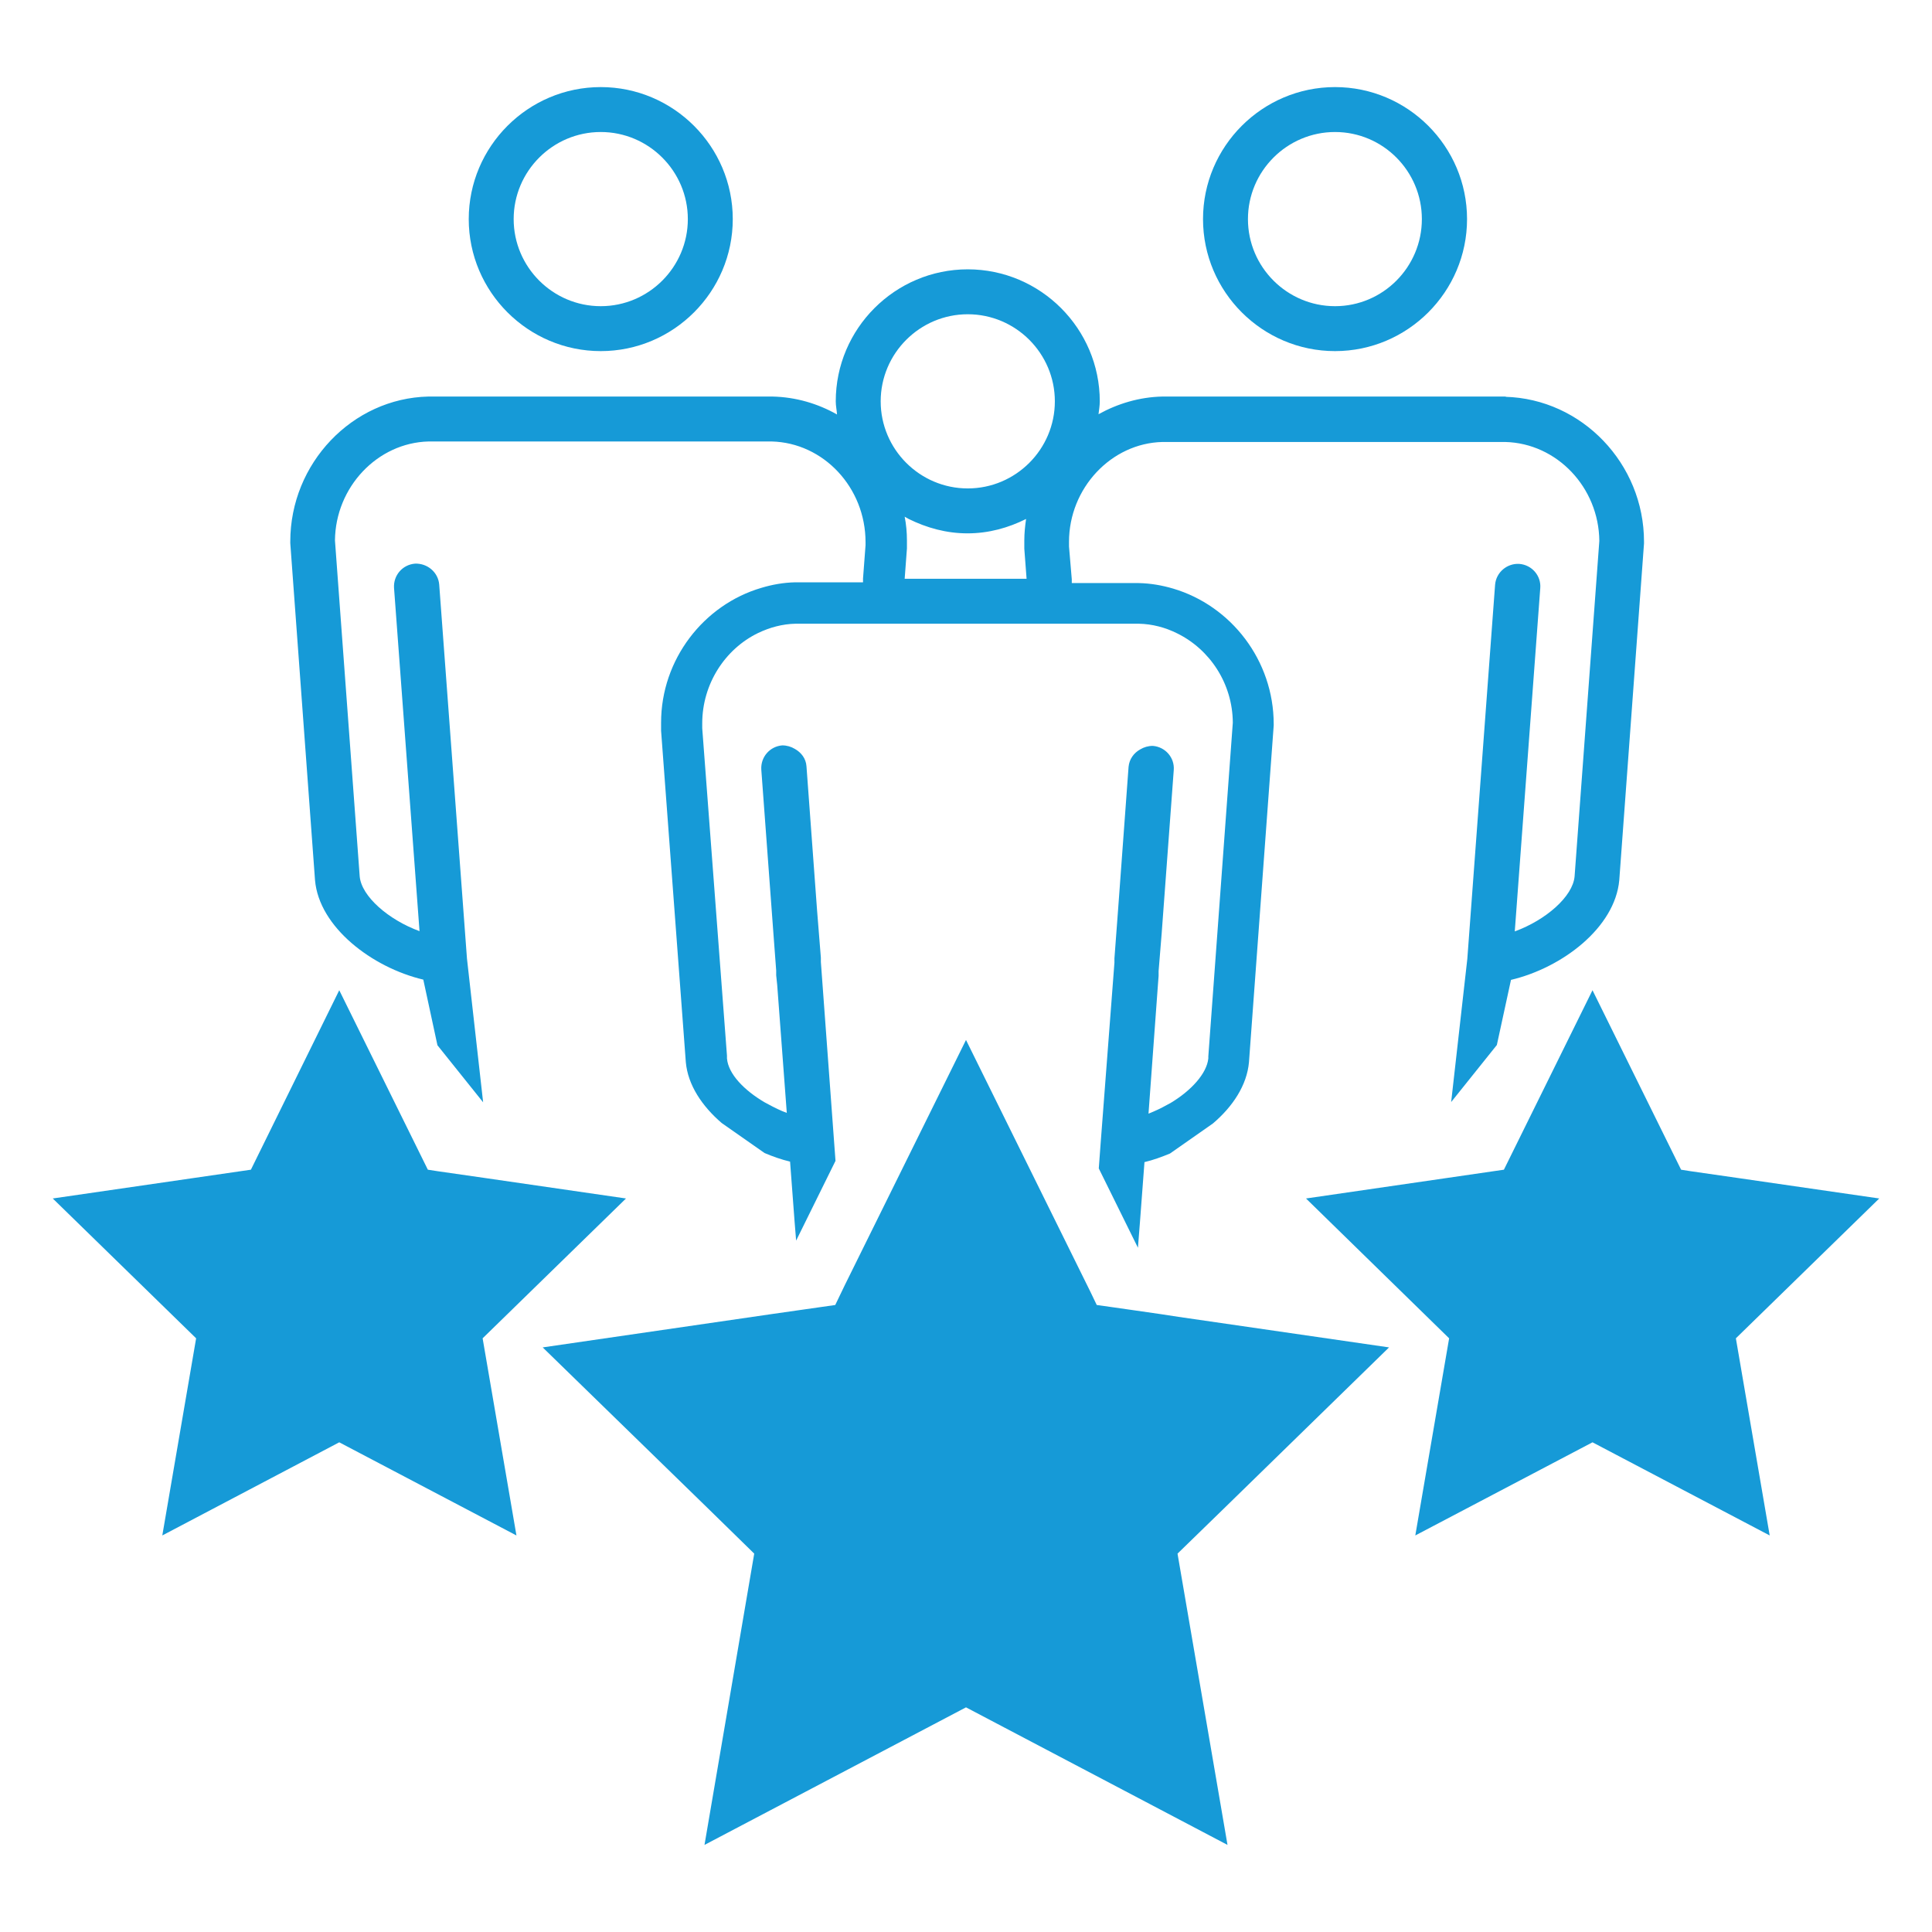
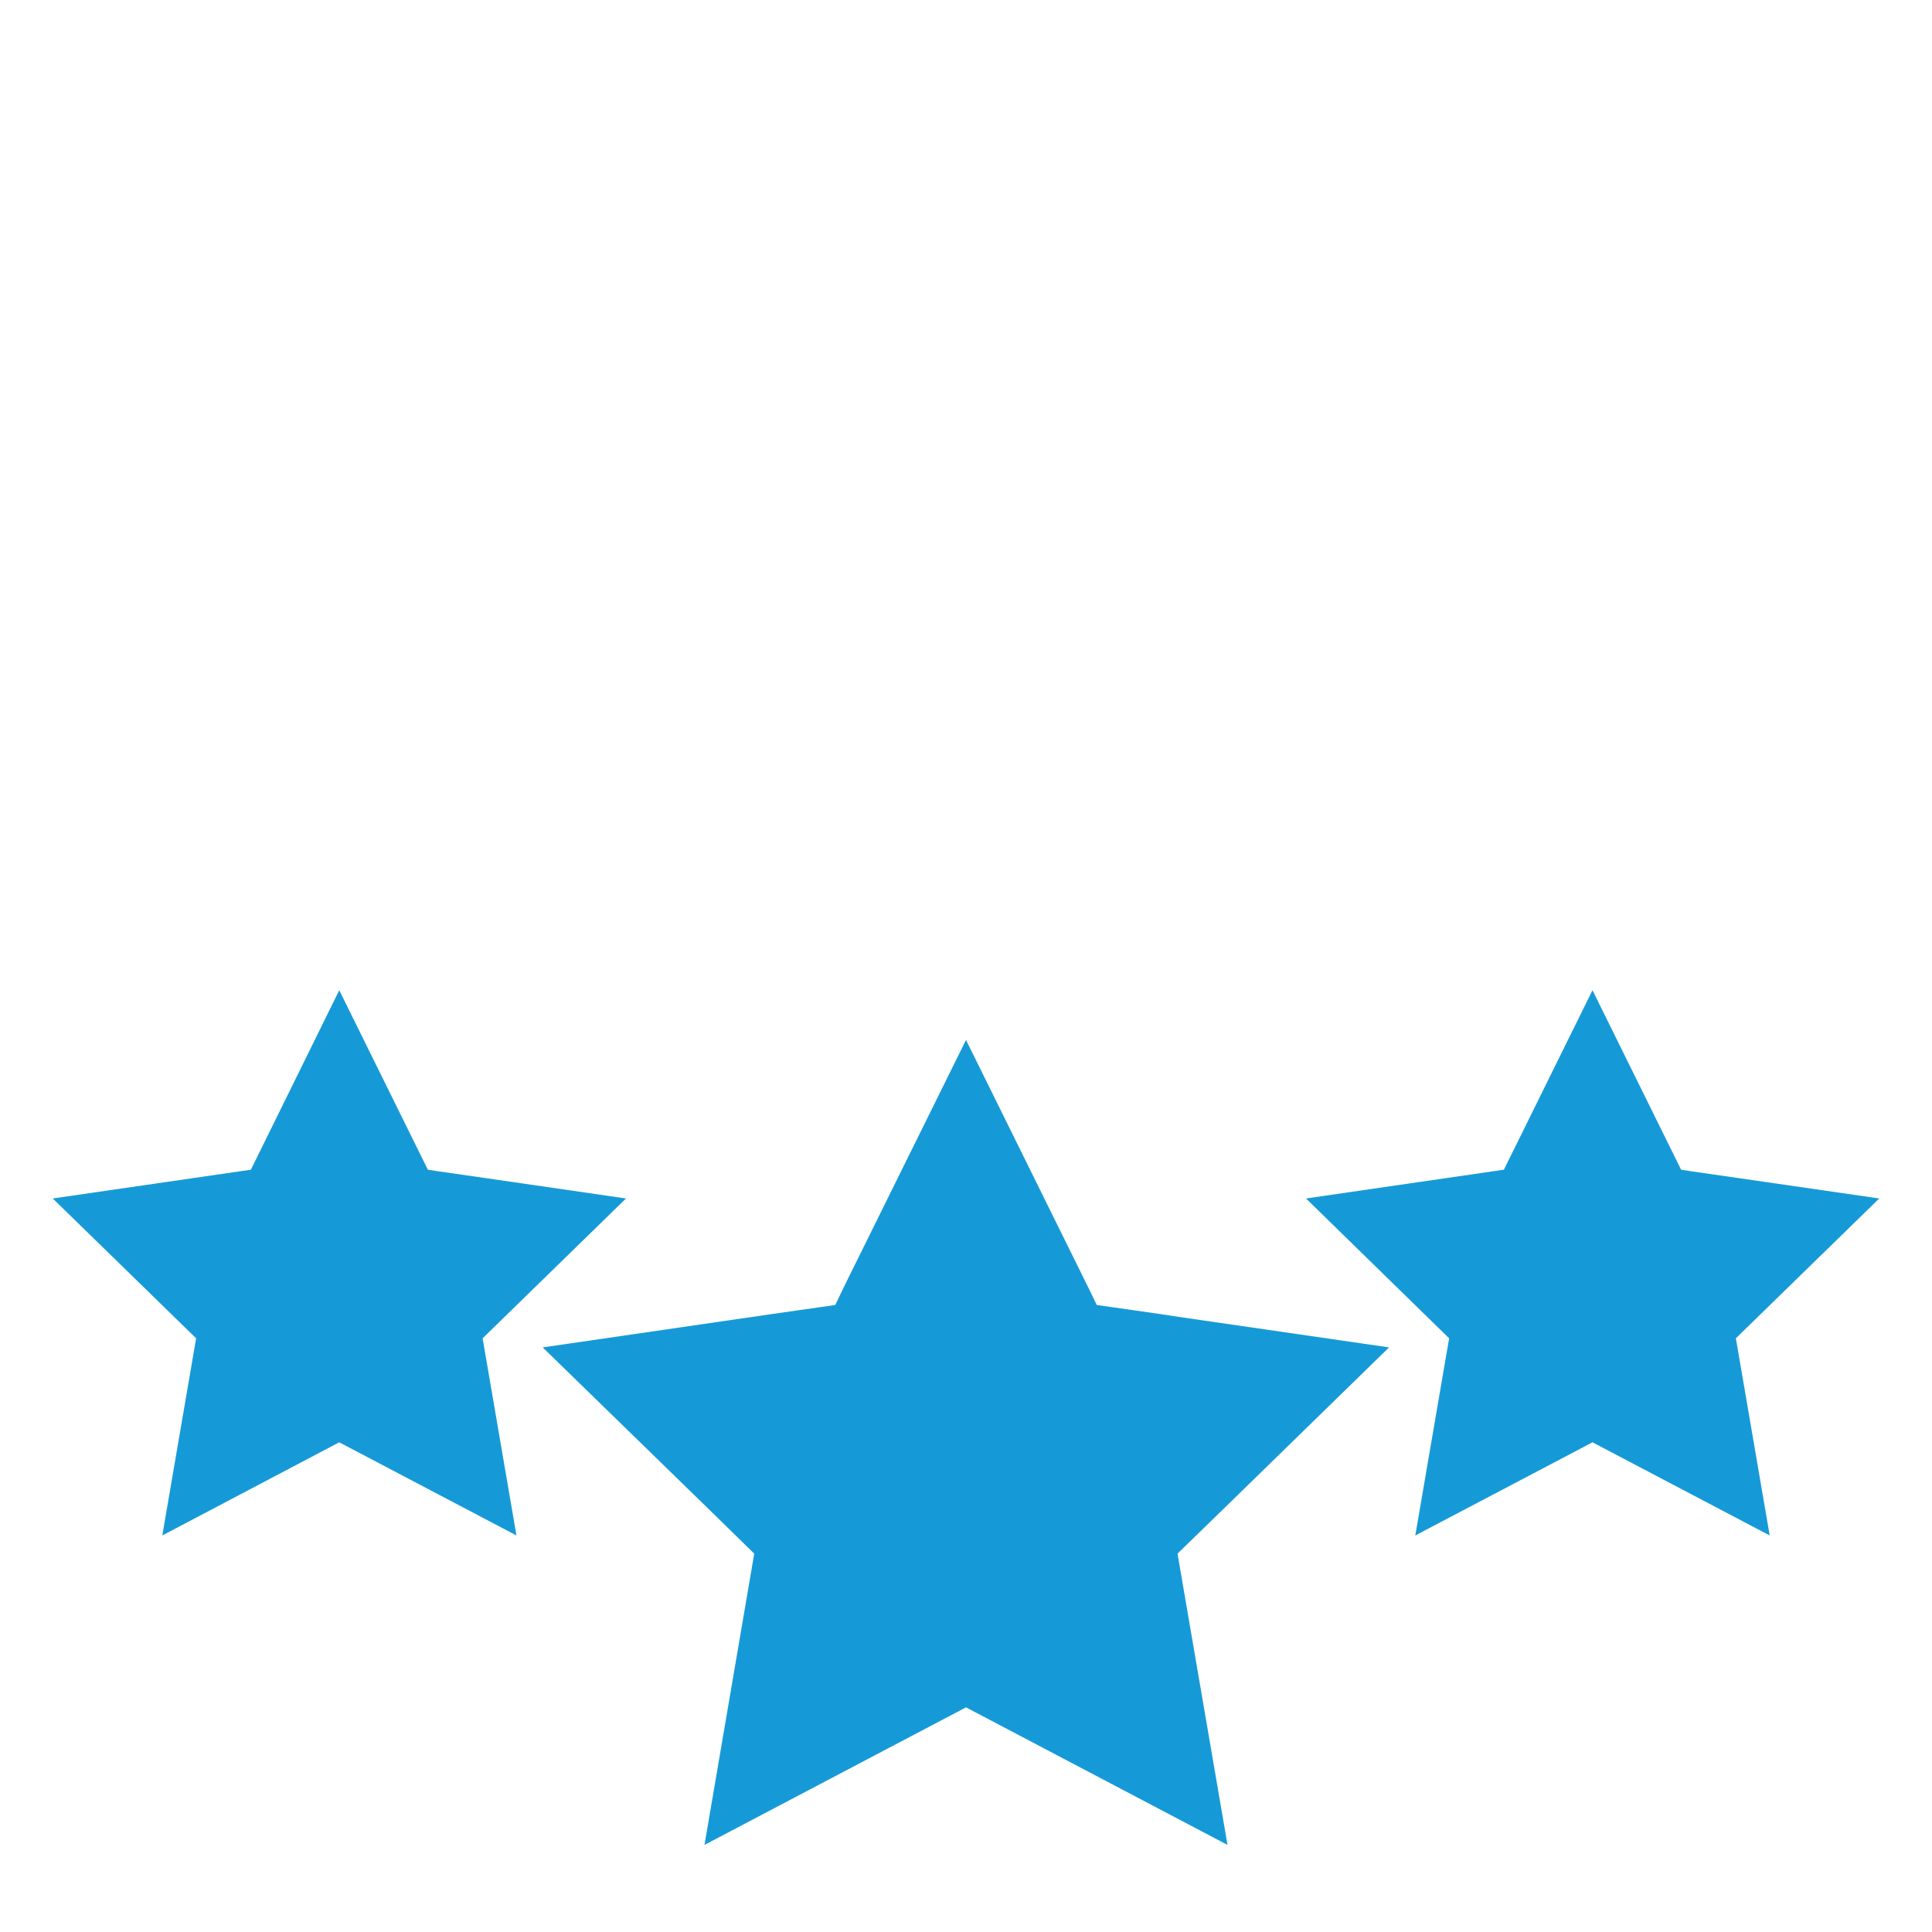
<svg xmlns="http://www.w3.org/2000/svg" id="Capa_1" viewBox="0 0 76.54 76.54">
  <defs>
    <style>.cls-1{fill:#169ad7;}</style>
  </defs>
  <g>
-     <path class="cls-1" d="M59.68,15.71h-13.63c-.91,.02-1.77,.28-2.53,.7,.02-.17,.05-.34,.05-.51,0-2.88-2.35-5.23-5.23-5.23s-5.23,2.35-5.23,5.23c0,.18,.04,.35,.05,.52-.76-.43-1.63-.69-2.56-.71h-13.63c-3.02,.07-5.47,2.65-5.47,5.74,0,.02,0,.04,0,.07l.98,13.35c.16,1.86,2.26,3.46,4.29,3.94l.56,2.6,1.81,2.26-.64-5.69-1.1-14.82c-.04-.49-.47-.85-.96-.83-.49,.04-.86,.46-.83,.96l1.01,13.6c-1.23-.45-2.3-1.38-2.37-2.17l-.98-13.31c.02-2.11,1.68-3.87,3.71-3.92h13.59c2.05,.05,3.72,1.82,3.72,3.99,0,.03,0,.08,0,.12l-.1,1.32v.15h-2.69c-.46,.01-.91,.09-1.34,.22-2.28,.67-3.97,2.83-3.97,5.34,0,.06,0,.16,0,.32l.98,13.13c.08,.9,.64,1.74,1.42,2.41l1.7,1.19c.33,.14,.67,.26,1.01,.34l.18,2.39,.06,.74,1.56-3.16-.06-.81-.52-7.07v-.17l-.15-1.87-.42-5.71c-.02-.31-.21-.55-.46-.69-.15-.09-.32-.14-.5-.14-.49,.04-.86,.46-.83,.96l.48,6.49,.11,1.47v.19l.04,.38,.38,5.07c-.25-.09-.49-.21-.73-.34-.05-.03-.1-.05-.15-.08-.8-.47-1.44-1.12-1.49-1.74v-.11l-.98-12.97c0-.07,0-.12,0-.19,0-1.57,.91-2.95,2.21-3.58,.46-.22,.96-.36,1.49-.37h13.59c.54,.01,1.06,.15,1.52,.38,1.29,.63,2.2,1.98,2.21,3.54l-.97,13.22v.08c-.06,.6-.68,1.28-1.5,1.77-.05,.03-.1,.05-.15,.08-.23,.13-.47,.24-.72,.34l.37-5.06,.03-.4v-.19l.12-1.47,.48-6.49c.04-.49-.33-.92-.83-.96-.18,0-.35,.05-.5,.14-.25,.14-.43,.38-.46,.69l-.42,5.72-.14,1.87v.17l-.54,7.07-.08,1.08,1.55,3.14v.02l.08-1.02,.18-2.39c.34-.08,.67-.2,1.01-.34l1.7-1.19c.79-.67,1.35-1.52,1.43-2.43l.98-13.34s0-.03,0-.05c0-2.53-1.69-4.69-3.98-5.37-.44-.13-.89-.21-1.37-.22h-2.65v-.15l-.11-1.3c0-.07,0-.11,0-.18,0-2.13,1.67-3.91,3.7-3.96h13.58c2.05,.05,3.71,1.8,3.73,3.92l-.98,13.29c-.07,.8-1.14,1.73-2.37,2.18l1.01-13.6c.04-.49-.33-.92-.83-.96-.48-.03-.92,.33-.96,.83l-1.1,14.82-.64,5.67,1.81-2.26,.56-2.58c2.03-.48,4.12-2.07,4.29-3.95l.98-13.34s0-.04,0-.07c0-3.09-2.46-5.66-5.5-5.74Zm-23.69,7.22h-.15l.09-1.2c0-.16,0-.26,0-.32,0-.32-.03-.64-.09-.94,.05,.03,.11,.06,.16,.09,.71,.35,1.49,.57,2.33,.57s1.62-.22,2.32-.57c-.04,.28-.07,.56-.07,.85,0,.06,0,.16,0,.33l.09,1.19h-4.69Zm2.35-3.58c-1.9,0-3.45-1.55-3.45-3.45s1.55-3.45,3.45-3.45,3.45,1.55,3.45,3.45-1.55,3.45-3.45,3.45Z" />
-     <path class="cls-1" d="M23.8,13.91c2.88,0,5.23-2.35,5.23-5.23s-2.35-5.23-5.23-5.23-5.23,2.35-5.23,5.23,2.35,5.23,5.23,5.23Zm0-8.68c1.9,0,3.45,1.55,3.45,3.45s-1.55,3.45-3.45,3.45-3.45-1.55-3.45-3.45,1.55-3.45,3.45-3.45Z" />
-     <path class="cls-1" d="M52.89,13.91c2.88,0,5.23-2.35,5.23-5.23s-2.35-5.23-5.23-5.23-5.23,2.35-5.23,5.23,2.35,5.23,5.23,5.23Zm0-8.68c1.9,0,3.44,1.55,3.44,3.45s-1.54,3.45-3.44,3.45-3.45-1.55-3.45-3.45,1.55-3.45,3.45-3.45Z" />
-   </g>
+     </g>
  <polygon class="cls-1" points="24.8 47.48 19.15 46.66 17.34 46.4 16.95 46.34 13.44 39.23 9.94 46.34 2.09 47.48 7.77 53.02 6.43 60.83 13.44 57.14 20.46 60.83 19.12 53.02 24.8 47.48" />
  <polygon class="cls-1" points="74.45 47.48 68.79 46.66 66.98 46.4 66.6 46.34 63.09 39.23 59.58 46.34 51.74 47.48 57.41 53.02 56.07 60.83 63.09 57.14 70.11 60.83 68.77 53.02 74.45 47.48" />
  <polygon class="cls-1" points="48.48 59.77 55.03 53.38 46.69 52.17 45.97 52.06 44.93 51.91 44.02 51.78 43.45 51.7 43.2 51.18 38.27 41.2 33.47 50.91 33.09 51.7 31.76 51.89 30.57 52.06 21.5 53.38 28.06 59.77 29.88 61.55 27.91 73.09 38.27 67.64 48.63 73.09 46.65 61.55 48.48 59.77" />
</svg>